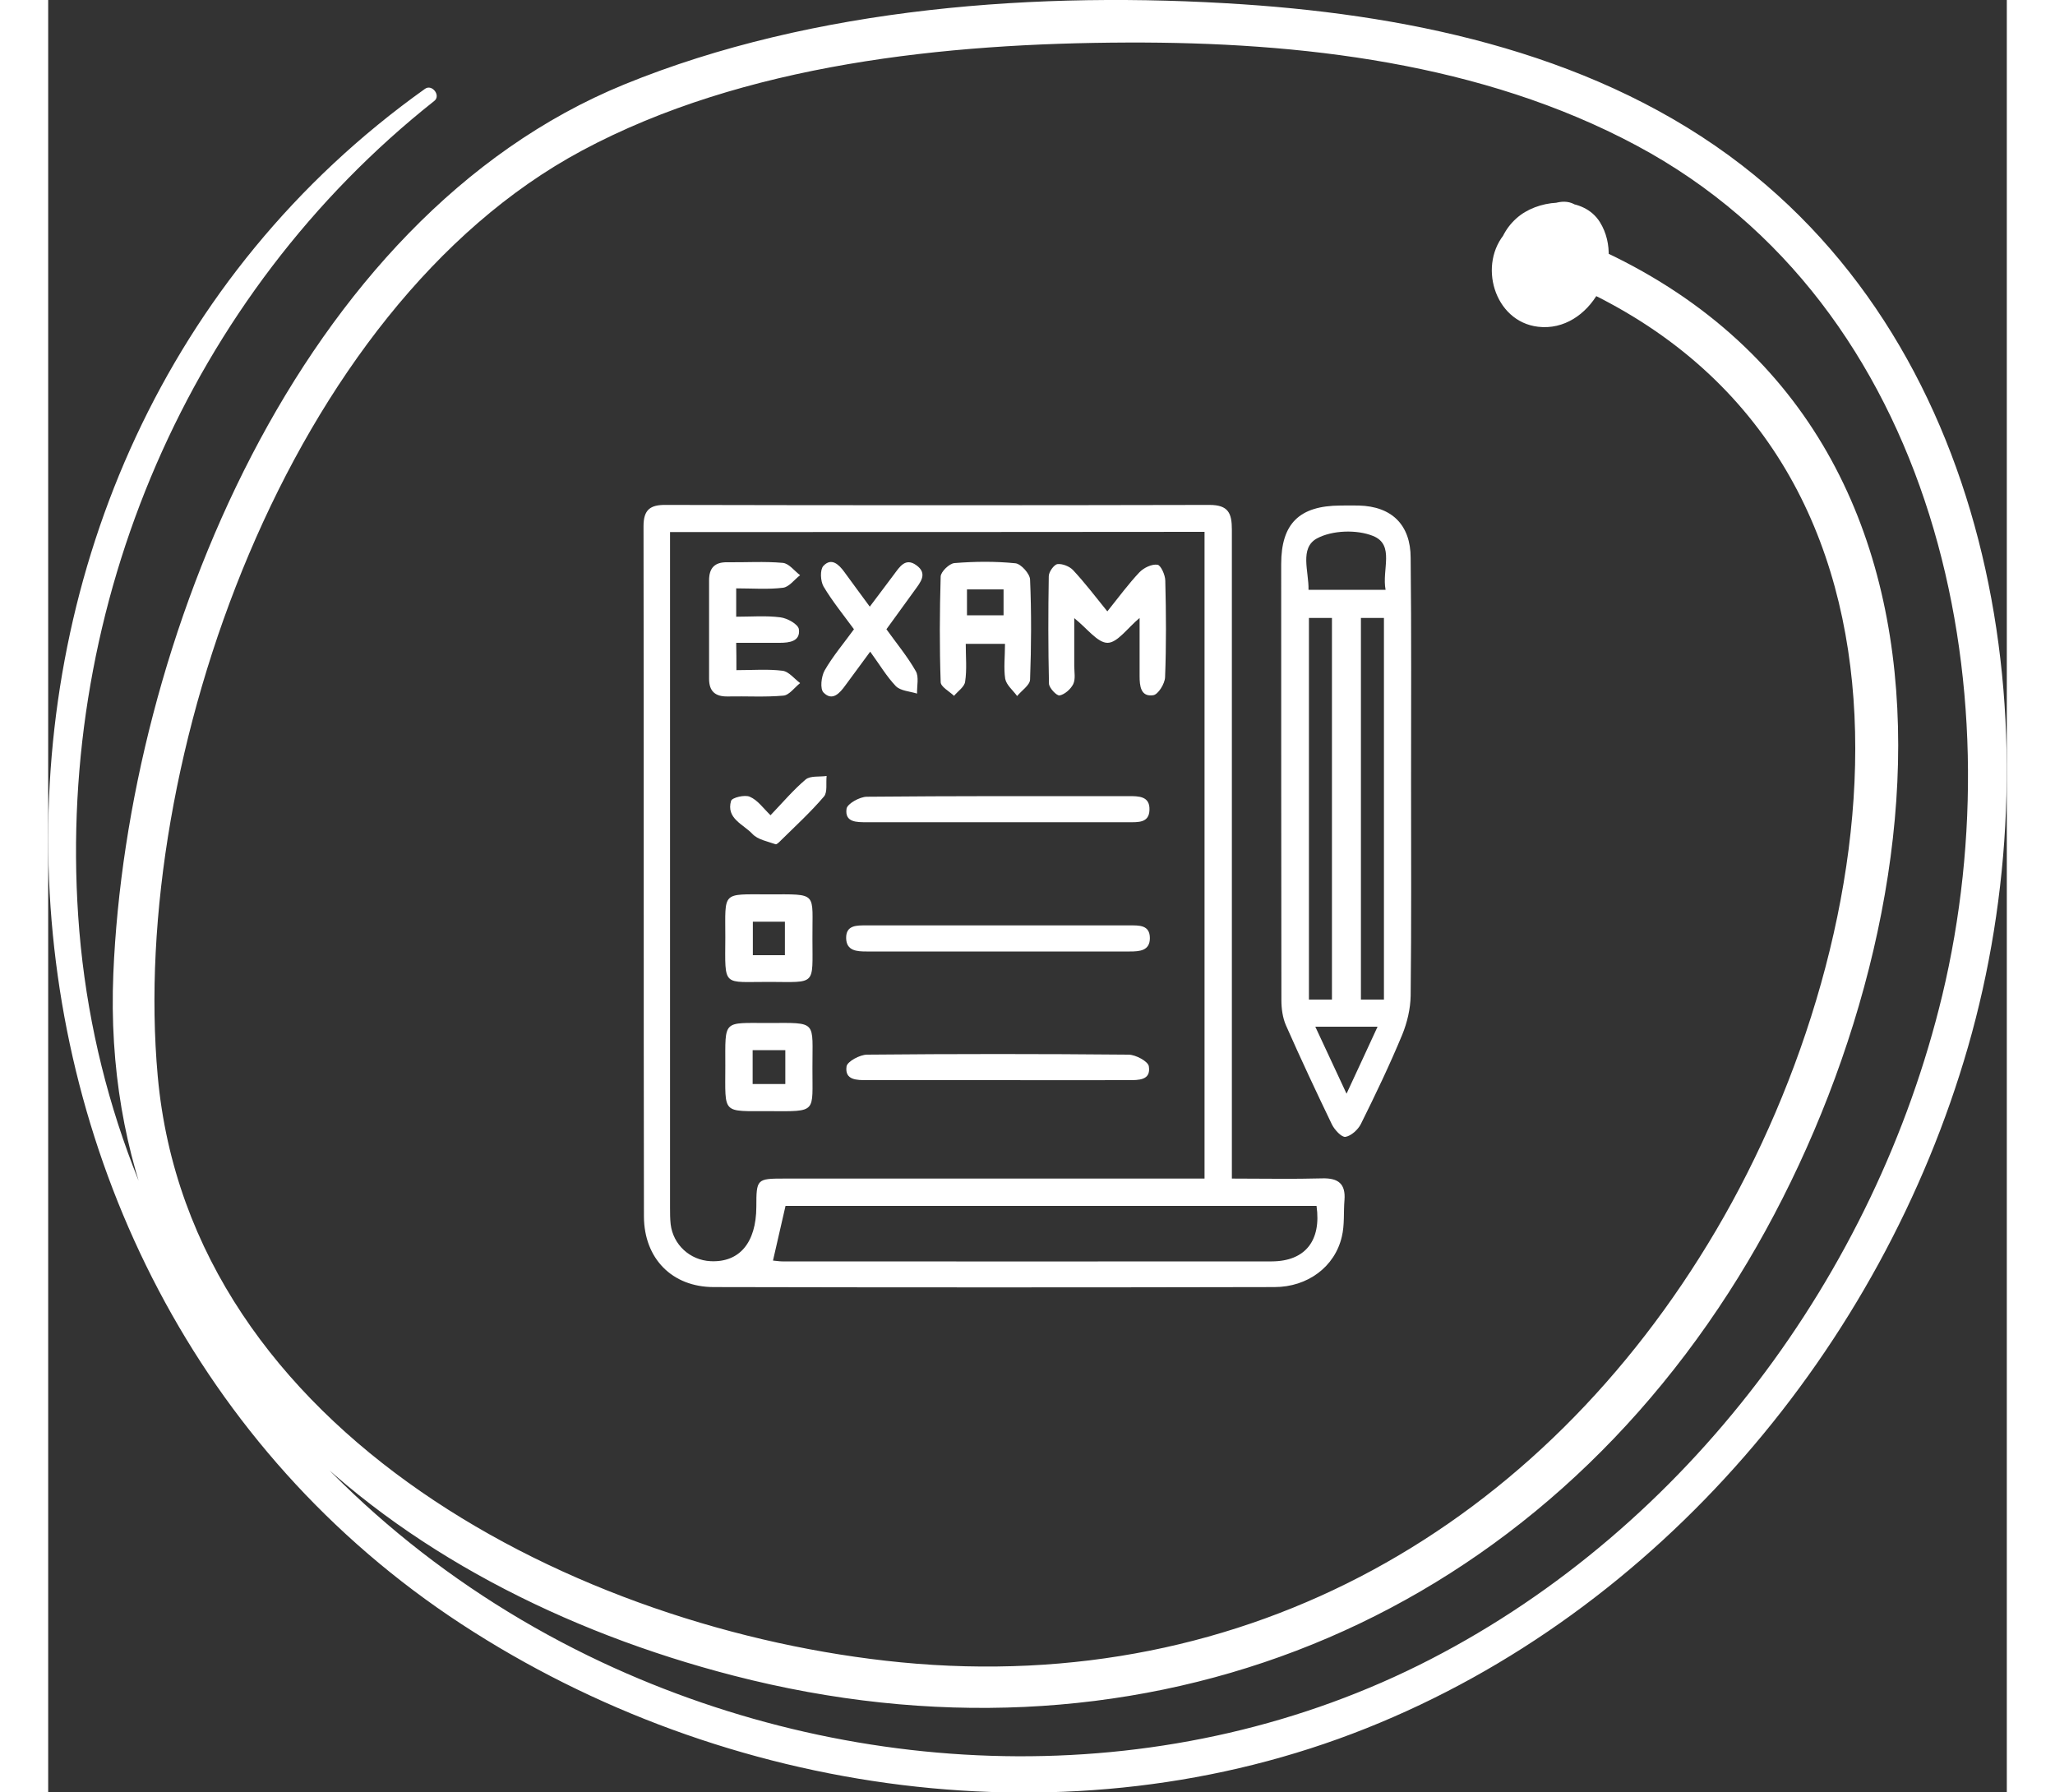
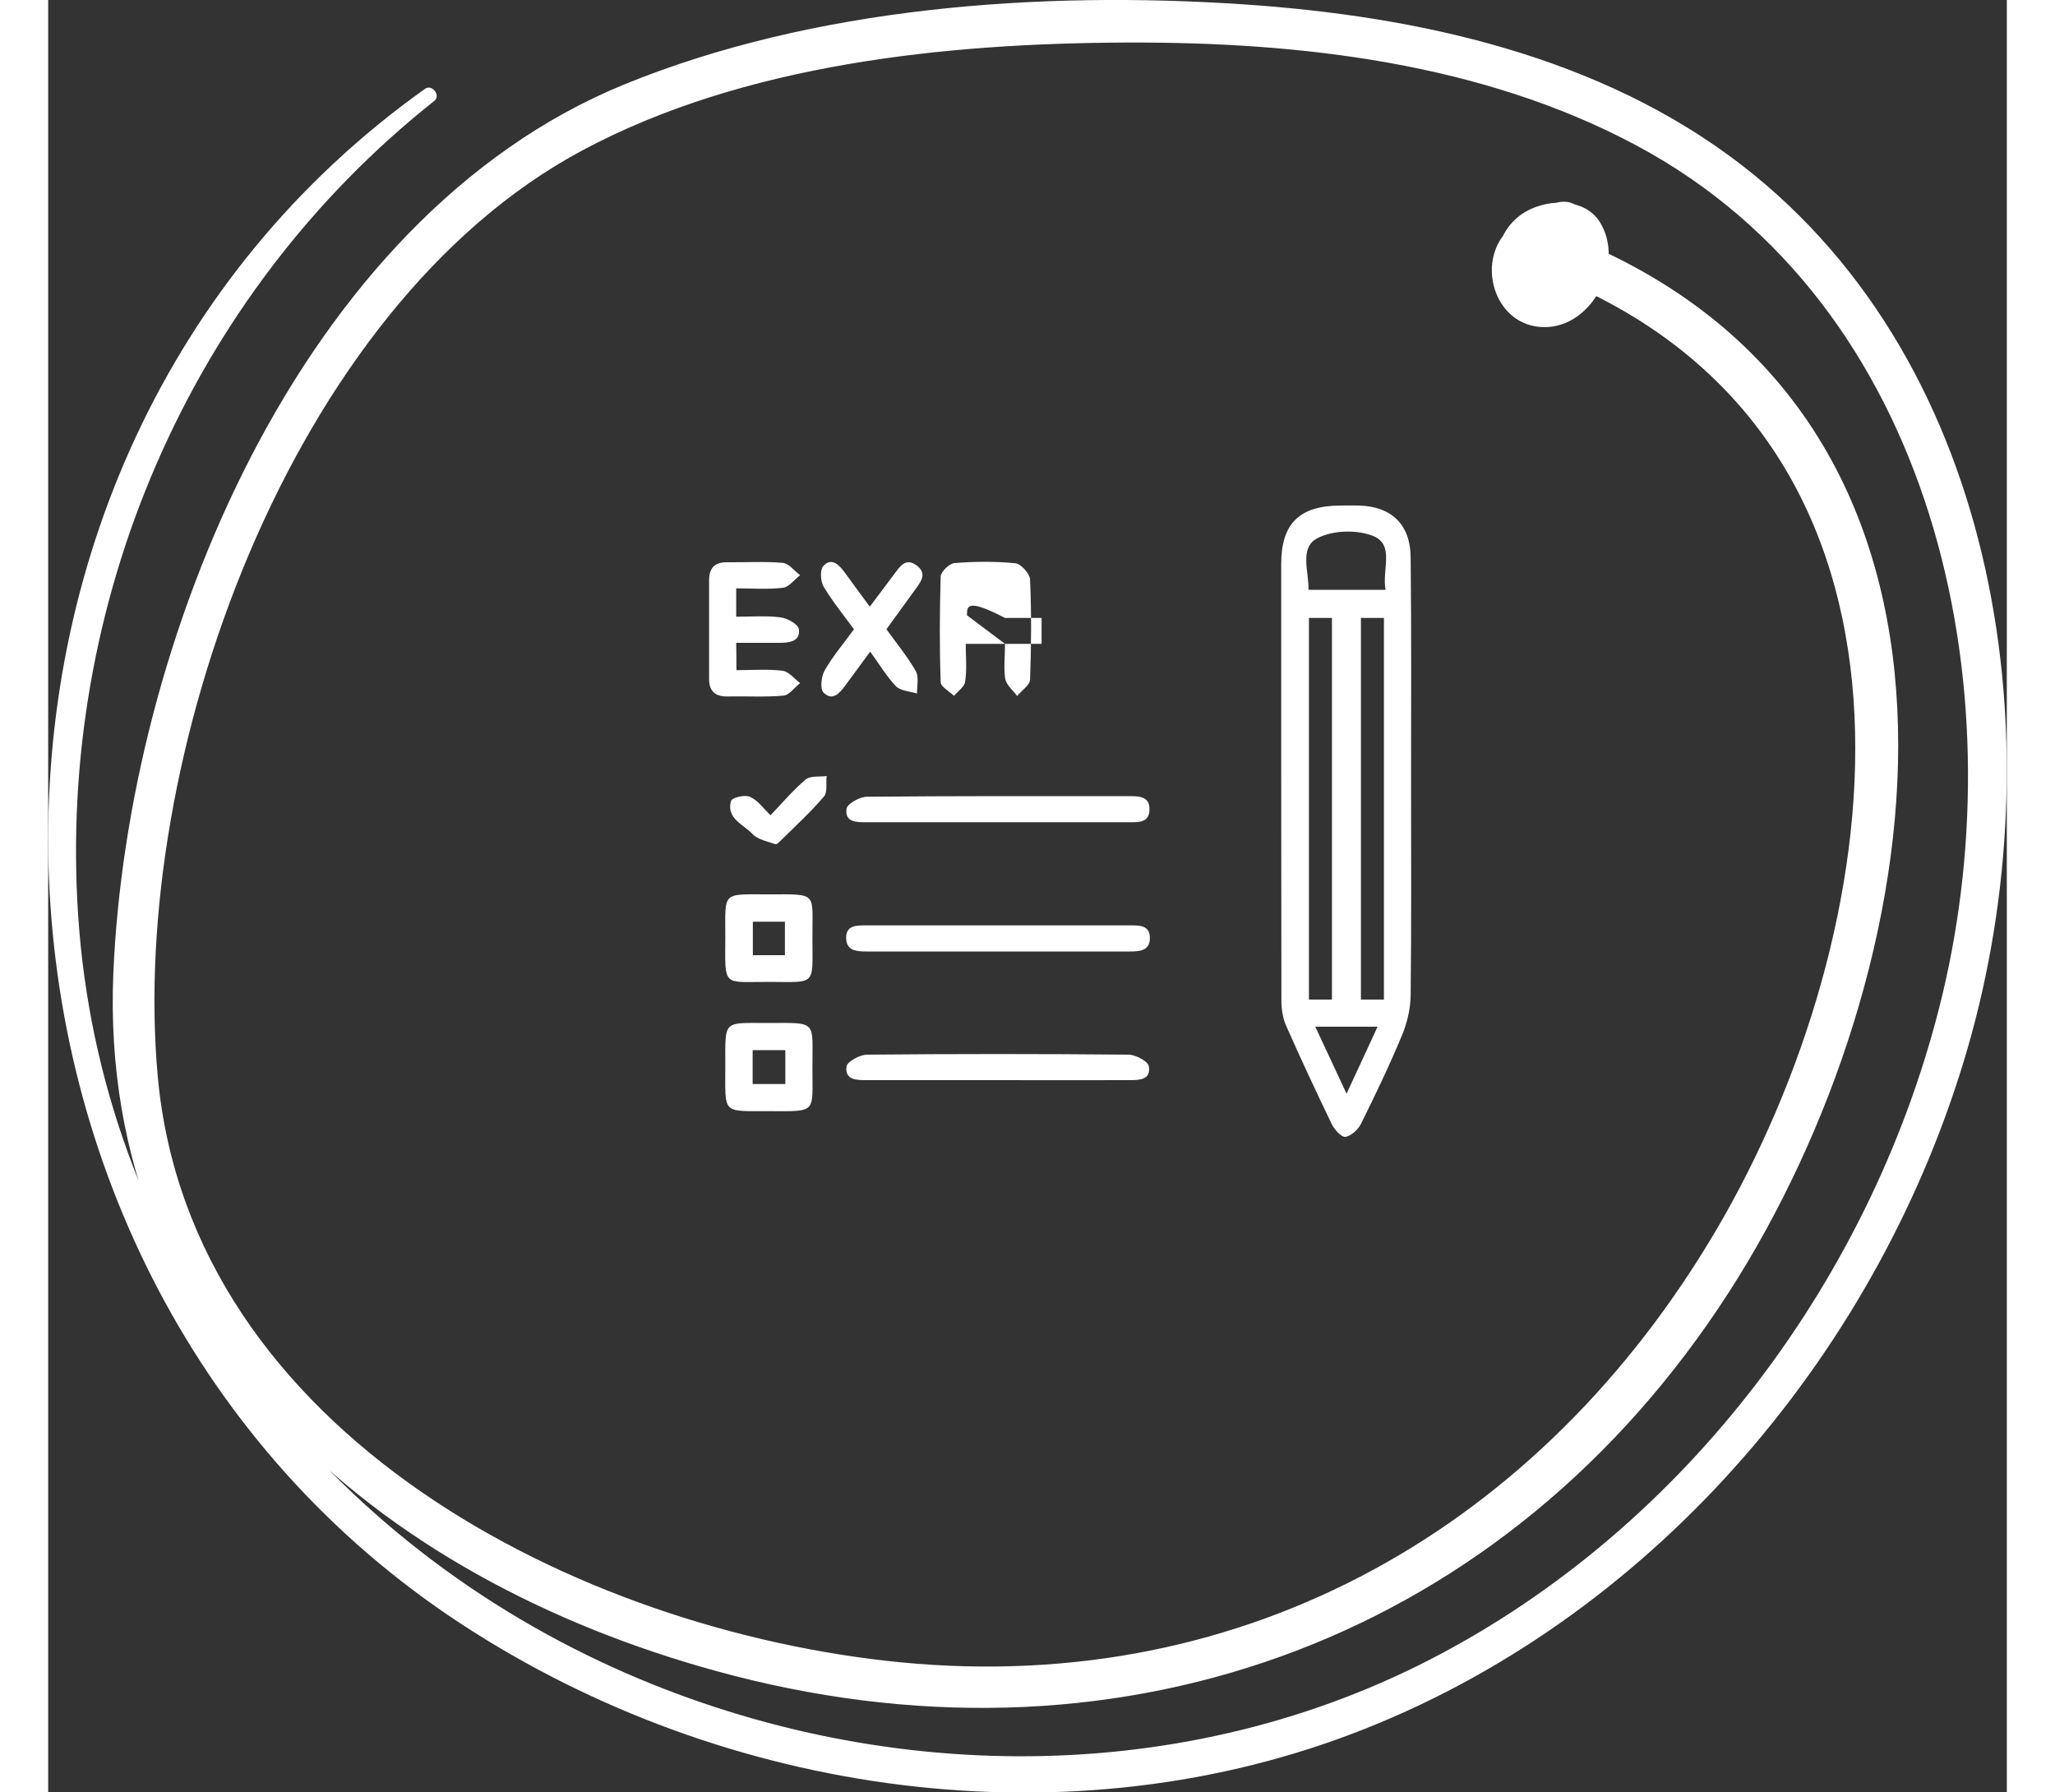
<svg xmlns="http://www.w3.org/2000/svg" version="1.1" id="Layer_2" x="0px" y="0px" width="100px" viewBox="0 0 95.31 87.22" style="enable-background:new 0 0 95.31 87.22;" xml:space="preserve">
  <rect x="0" y="0" width="95.31" height="87.22" fill="#333333" stroke="none" />
  <style type="text/css">
	.st0{fill:#FFFFFF;}
</style>
  <g>
    <path class="st0" d="M18.34,4.32C-7.07,22.41-5.7,62.15,20.11,79.03c12.83,8.39,29.67,10.8,44.03,5.07   c14.23-5.67,25.07-18.55,29.28-33.15c4.22-14.64,1.7-33.08-10.99-42.9c-6.89-5.33-15.77-7.27-24.29-7.84   c-9.87-0.66-20.86,0.12-30.11,3.9C12.17,10.6,3.84,31.32,3.17,47.38c-0.76,18.3,13.62,29.89,30.19,34.16   c19.19,4.95,37.67-1.97,48.42-18.65c9.92-15.4,14.04-41.15-6.01-50.62c-1.23-0.58-2.31,1.25-1.07,1.83   c18.12,8.55,14.92,31.41,6.46,45.77c-8.48,14.39-22.8,22.66-39.67,21.02C25.84,79.36,6.9,69.76,5.33,52.36   C3.94,36.99,11.69,14.99,25.97,7.33C33.86,3.1,43.72,2.1,52.52,2.07c8.4-0.03,17.26,0.99,24.77,5.01   c14.55,7.78,18.48,26.34,14.88,41.35C88.9,62.01,79.76,74.3,67.27,80.74c-12.53,6.46-27.66,6.08-40.32,0.15   C12.53,74.13,2.53,60.6,1.46,44.57C0.44,29.39,6.84,14.37,18.79,4.91C19.12,4.65,18.68,4.08,18.34,4.32L18.34,4.32z" />
    <path class="st0" d="M73.48,11.47c0.25-0.47-0.32-0.97-0.8-0.87c-0.1,0.02-0.18,0.12-0.27,0.13c-0.13,0.02-0.28-0.04-0.42-0.03   c-0.4,0.02-0.78,0.3-1.04,0.59c-1.41,1.54-0.59,4.36,1.55,4.61c2.53,0.3,4.29-3.03,3.01-5.09c-0.79-1.27-2.78-1.14-3.86-0.35   c-1.22,0.9-1.49,2.58-0.8,3.89c0.37,0.7,1.19,1.54,2.06,1.42c0.77-0.11,1.47-0.73,1.88-1.36c0.88-1.35,0.72-2.99-0.25-4.23   c-0.45-0.58-1.31-0.38-1.79,0c-0.45,0.36-0.91,0.72-1.36,1.08c-0.54,0.43-0.45,1.35,0,1.8c0.53,0.53,1.26,0.43,1.8,0   c0.45-0.36,0.9-0.73,1.35-1.09c-0.6,0-1.19,0-1.79,0c0.27,0.34,0.07,1.2-0.35,1.38c0.32,0.04,0.64,0.08,0.96,0.13   c-0.28-0.15-0.55-0.49-0.42-0.84c0.07-0.19,0.28-0.34,0.47-0.41c0.09-0.03,0.18-0.03,0.27-0.05c0.03,0,0.06,0,0.09,0   c0.23,0.08,0.25,0.07,0.05-0.02c-0.13-0.1-0.17-0.12-0.12-0.05c0.04,0.05,0.07,0.11,0.07,0.19c0,0.06,0.03,0.15,0.03,0.22   c0.01,0.21-0.05,0.42-0.13,0.61c-0.16,0.38-0.5,0.77-0.93,0.83c-0.76,0.1-1.02-0.89-0.98-1.47c0.03-0.45,0.19-0.78,0.52-1.09   c0.11-0.11,0.21-0.18,0.33-0.28c0.02-0.02,0.03-0.07,0.05-0.09c0-0.1,0.07-0.14,0.21-0.12c0.31-0.18,0.48-0.01,0.5,0.51   C73.33,11.48,73.44,11.54,73.48,11.47L73.48,11.47z" />
  </g>
  <g>
-     <path class="st0" d="M57.6,57.35c1.54,0,2.97,0.03,4.41-0.01c0.77-0.02,1.13,0.27,1.07,1.05c-0.05,0.6,0.01,1.22-0.13,1.79   c-0.34,1.46-1.66,2.45-3.28,2.45c-9.09,0.02-18.18,0.02-27.28,0c-2.03,0-3.39-1.39-3.4-3.43c-0.02-11.2,0-22.4-0.02-33.6   c0-0.8,0.33-1.04,1.08-1.03c8.82,0.02,17.64,0.02,26.46,0c0.92,0,1.09,0.4,1.09,1.21C57.6,35.89,57.6,46.01,57.6,56.12   C57.6,56.48,57.6,56.84,57.6,57.35z M30.26,25.89c0,0.39,0,0.69,0,0.98c0,10.63,0,21.26,0,31.89c0,0.27,0,0.54,0.03,0.81   c0.12,1,0.94,1.75,1.94,1.8c1.41,0.07,2.22-0.9,2.23-2.64c0-1.36,0.02-1.38,1.36-1.38c6.47,0,12.95,0,19.42,0c0.35,0,0.69,0,1.03,0   c0-10.57,0-21,0-31.47C47.61,25.89,39,25.89,30.26,25.89z M61.72,58.68c-8.64,0-17.29,0-25.84,0c-0.21,0.93-0.41,1.78-0.61,2.66   c0.15,0.01,0.3,0.04,0.45,0.04c7.94,0,15.89,0.01,23.83,0C61.17,61.37,61.96,60.37,61.72,58.68z" />
    <path class="st0" d="M66.32,38.06c0,3.46,0.02,6.92-0.02,10.39c-0.01,0.64-0.17,1.31-0.41,1.9c-0.61,1.47-1.3,2.91-2.01,4.34   c-0.14,0.28-0.47,0.58-0.75,0.63c-0.19,0.03-0.53-0.34-0.66-0.6c-0.77-1.6-1.52-3.2-2.24-4.83c-0.16-0.37-0.22-0.81-0.22-1.22   c-0.01-7.07-0.01-14.15-0.01-21.22c0-1.98,0.89-2.84,2.88-2.85c0.3,0,0.6-0.01,0.9,0c1.6,0.04,2.52,0.94,2.52,2.55   C66.34,30.78,66.32,34.42,66.32,38.06z M62.47,48.64c0-6.24,0-12.39,0-18.57c-0.4,0-0.75,0-1.12,0c0,6.22,0,12.39,0,18.57   C61.76,48.64,62.08,48.64,62.47,48.64z M65,48.64c0-6.24,0-12.39,0-18.57c-0.4,0-0.75,0-1.12,0c0,6.22,0,12.39,0,18.57   C64.28,48.64,64.6,48.64,65,48.64z M65.08,28.7c-0.19-0.98,0.46-2.19-0.61-2.62c-0.79-0.32-1.99-0.28-2.73,0.12   c-0.86,0.47-0.39,1.61-0.41,2.5C62.6,28.7,63.76,28.7,65.08,28.7z M61.66,49.96c0.51,1.1,0.97,2.08,1.52,3.26   c0.55-1.19,1.02-2.19,1.51-3.26C63.65,49.96,62.75,49.96,61.66,49.96z" />
-     <path class="st0" d="M51.54,29.75c0.57-0.71,1.03-1.34,1.56-1.9c0.21-0.22,0.6-0.41,0.88-0.37c0.16,0.02,0.38,0.5,0.38,0.78   c0.04,1.56,0.05,3.13-0.01,4.69c-0.01,0.32-0.34,0.85-0.58,0.88c-0.61,0.09-0.66-0.46-0.66-0.93c0-0.92,0-1.83,0-2.83   c-0.59,0.49-1.08,1.21-1.56,1.21c-0.49,0-0.99-0.7-1.62-1.2c0,0.81,0,1.56,0,2.32c0,0.3,0.07,0.64-0.05,0.89   c-0.12,0.24-0.41,0.5-0.66,0.55c-0.14,0.03-0.51-0.36-0.52-0.57c-0.04-1.74-0.04-3.48-0.01-5.23c0-0.21,0.25-0.56,0.42-0.59   c0.24-0.03,0.59,0.11,0.76,0.29C50.44,28.35,50.95,29.02,51.54,29.75z" />
-     <path class="st0" d="M46.56,31.33c-0.68,0-1.24,0-1.91,0c0,0.65,0.06,1.25-0.03,1.84c-0.03,0.25-0.35,0.46-0.54,0.69   c-0.23-0.22-0.65-0.44-0.65-0.67c-0.06-1.71-0.05-3.43,0-5.14c0.01-0.23,0.42-0.63,0.67-0.65c0.99-0.08,1.99-0.09,2.97,0.01   c0.27,0.03,0.7,0.51,0.71,0.79c0.07,1.62,0.06,3.25,0,4.87c-0.01,0.27-0.41,0.53-0.63,0.8c-0.2-0.28-0.52-0.53-0.58-0.84   C46.49,32.51,46.56,31.96,46.56,31.33z M44.71,29.94c0.66,0,1.22,0,1.78,0c0-0.46,0-0.86,0-1.26c-0.63,0-1.18,0-1.78,0   C44.71,29.11,44.71,29.49,44.71,29.94z" />
+     <path class="st0" d="M46.56,31.33c-0.68,0-1.24,0-1.91,0c0,0.65,0.06,1.25-0.03,1.84c-0.03,0.25-0.35,0.46-0.54,0.69   c-0.23-0.22-0.65-0.44-0.65-0.67c-0.06-1.71-0.05-3.43,0-5.14c0.01-0.23,0.42-0.63,0.67-0.65c0.99-0.08,1.99-0.09,2.97,0.01   c0.27,0.03,0.7,0.51,0.71,0.79c0.07,1.62,0.06,3.25,0,4.87c-0.01,0.27-0.41,0.53-0.63,0.8c-0.2-0.28-0.52-0.53-0.58-0.84   C46.49,32.51,46.56,31.96,46.56,31.33z c0.66,0,1.22,0,1.78,0c0-0.46,0-0.86,0-1.26c-0.63,0-1.18,0-1.78,0   C44.71,29.11,44.71,29.49,44.71,29.94z" />
    <path class="st0" d="M46.17,52.56c-2.11,0-4.21,0-6.32,0c-0.49,0-1.1,0.01-1-0.67c0.04-0.24,0.65-0.57,1-0.57   c4.24-0.04,8.48-0.04,12.72,0c0.35,0,0.96,0.33,0.99,0.57c0.11,0.69-0.51,0.67-1,0.67C50.44,52.57,48.3,52.56,46.17,52.56z" />
    <path class="st0" d="M33.49,32.61c0.81,0,1.54-0.06,2.25,0.03c0.3,0.04,0.57,0.39,0.85,0.6c-0.27,0.21-0.53,0.59-0.82,0.61   c-0.9,0.08-1.8,0.02-2.71,0.04c-0.61,0.01-0.9-0.26-0.9-0.86c0-1.6,0-3.19,0-4.79c0-0.59,0.26-0.89,0.88-0.88   c0.9,0.01,1.81-0.05,2.71,0.03c0.3,0.03,0.56,0.39,0.84,0.6c-0.28,0.21-0.53,0.57-0.83,0.61c-0.73,0.09-1.49,0.03-2.28,0.03   c0,0.47,0,0.85,0,1.38c0.73,0,1.45-0.06,2.15,0.03c0.34,0.04,0.87,0.34,0.9,0.58c0.08,0.59-0.46,0.66-0.94,0.66   c-0.69,0-1.37,0-2.11,0C33.49,31.75,33.49,32.12,33.49,32.61z" />
    <path class="st0" d="M46.3,45.03c2.11,0,4.21,0,6.32,0c0.46,0,0.99-0.03,0.99,0.62c0,0.62-0.51,0.65-0.98,0.65   c-4.27,0-8.54,0-12.81,0c-0.47,0-0.98-0.03-0.99-0.65c-0.01-0.64,0.52-0.62,0.98-0.62C41.97,45.03,44.14,45.03,46.3,45.03z" />
    <path class="st0" d="M46.17,40.01c-2.11,0-4.21,0-6.32,0c-0.49,0-1.1,0.02-1-0.66c0.04-0.24,0.64-0.58,0.99-0.58   c4.24-0.04,8.48-0.03,12.72-0.03c0.5,0,1.06-0.01,1.03,0.68c-0.02,0.63-0.56,0.59-1.02,0.59C50.45,40.01,48.31,40.01,46.17,40.01z" />
    <path class="st0" d="M40,31.71c-0.45,0.62-0.83,1.12-1.2,1.63c-0.28,0.39-0.64,0.8-1.07,0.36c-0.18-0.18-0.11-0.78,0.05-1.07   c0.4-0.7,0.93-1.32,1.43-2.01c-0.52-0.71-1.05-1.36-1.48-2.08c-0.15-0.26-0.18-0.81-0.01-1c0.39-0.42,0.75-0.08,1.02,0.29   c0.39,0.53,0.78,1.07,1.24,1.69c0.42-0.55,0.8-1.07,1.18-1.57c0.27-0.36,0.55-0.83,1.08-0.45c0.58,0.41,0.2,0.84-0.08,1.23   c-0.44,0.61-0.88,1.21-1.37,1.89c0.48,0.67,1.02,1.32,1.43,2.04c0.16,0.28,0.05,0.72,0.06,1.09c-0.35-0.11-0.8-0.13-1.03-0.36   C40.8,32.92,40.46,32.34,40,31.71z" />
    <path class="st0" d="M37.19,45.7c0,2.27,0.2,2.09-2.07,2.08c-2.33-0.01-2.18,0.3-2.17-2.17c0-2.25-0.19-2.09,2.08-2.09   C37.51,43.52,37.17,43.38,37.19,45.7z M35.85,46.48c0-0.53,0-1.07,0-1.63c-0.54,0-1.03,0-1.56,0c0,0.57,0,1.08,0,1.63   C34.82,46.48,35.3,46.48,35.85,46.48z" />
    <path class="st0" d="M37.19,51.98c-0.01,2.18,0.25,2.1-2.08,2.09c-2.35-0.01-2.16,0.19-2.16-2.2c0-2.27-0.14-2.09,2.09-2.09   C37.47,49.77,37.18,49.65,37.19,51.98z M34.28,52.75c0.56,0,1.05,0,1.59,0c0-0.57,0-1.09,0-1.65c-0.55,0-1.05,0-1.59,0   C34.28,51.67,34.28,52.19,34.28,52.75z" />
    <path class="st0" d="M35.15,39.67c0.61-0.64,1.12-1.24,1.71-1.74c0.23-0.19,0.67-0.12,1.02-0.17c-0.04,0.34,0.05,0.79-0.13,1   c-0.64,0.75-1.37,1.42-2.08,2.12c-0.08,0.08-0.22,0.23-0.28,0.2c-0.39-0.14-0.86-0.22-1.12-0.5c-0.44-0.47-1.29-0.75-1.04-1.61   c0.05-0.16,0.67-0.31,0.91-0.2C34.52,38.93,34.78,39.31,35.15,39.67z" />
  </g>
</svg>